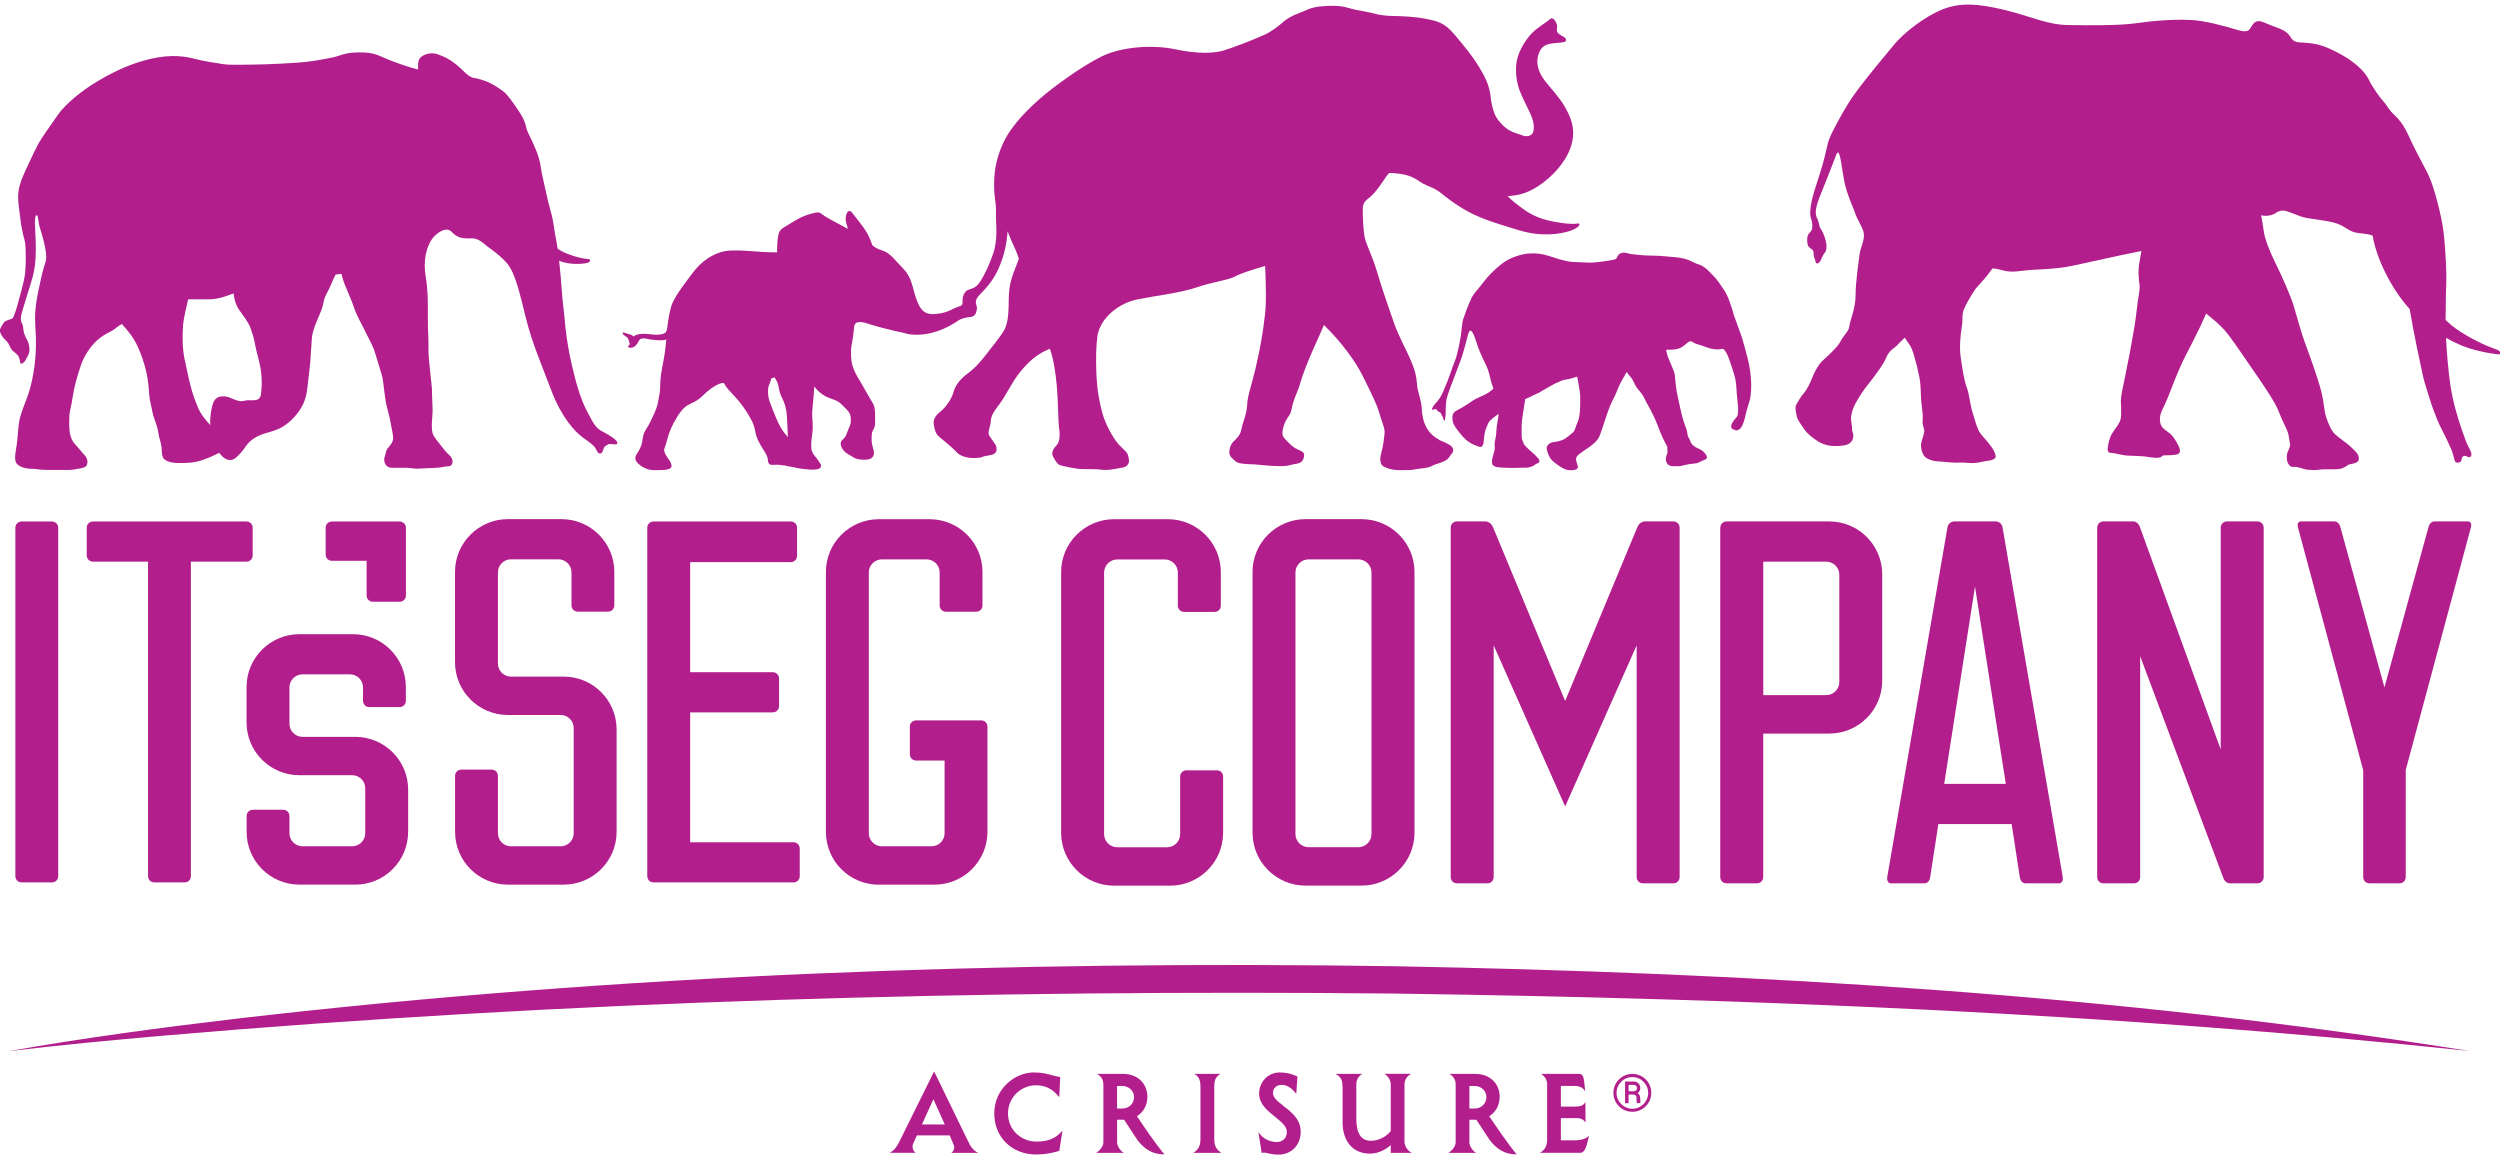
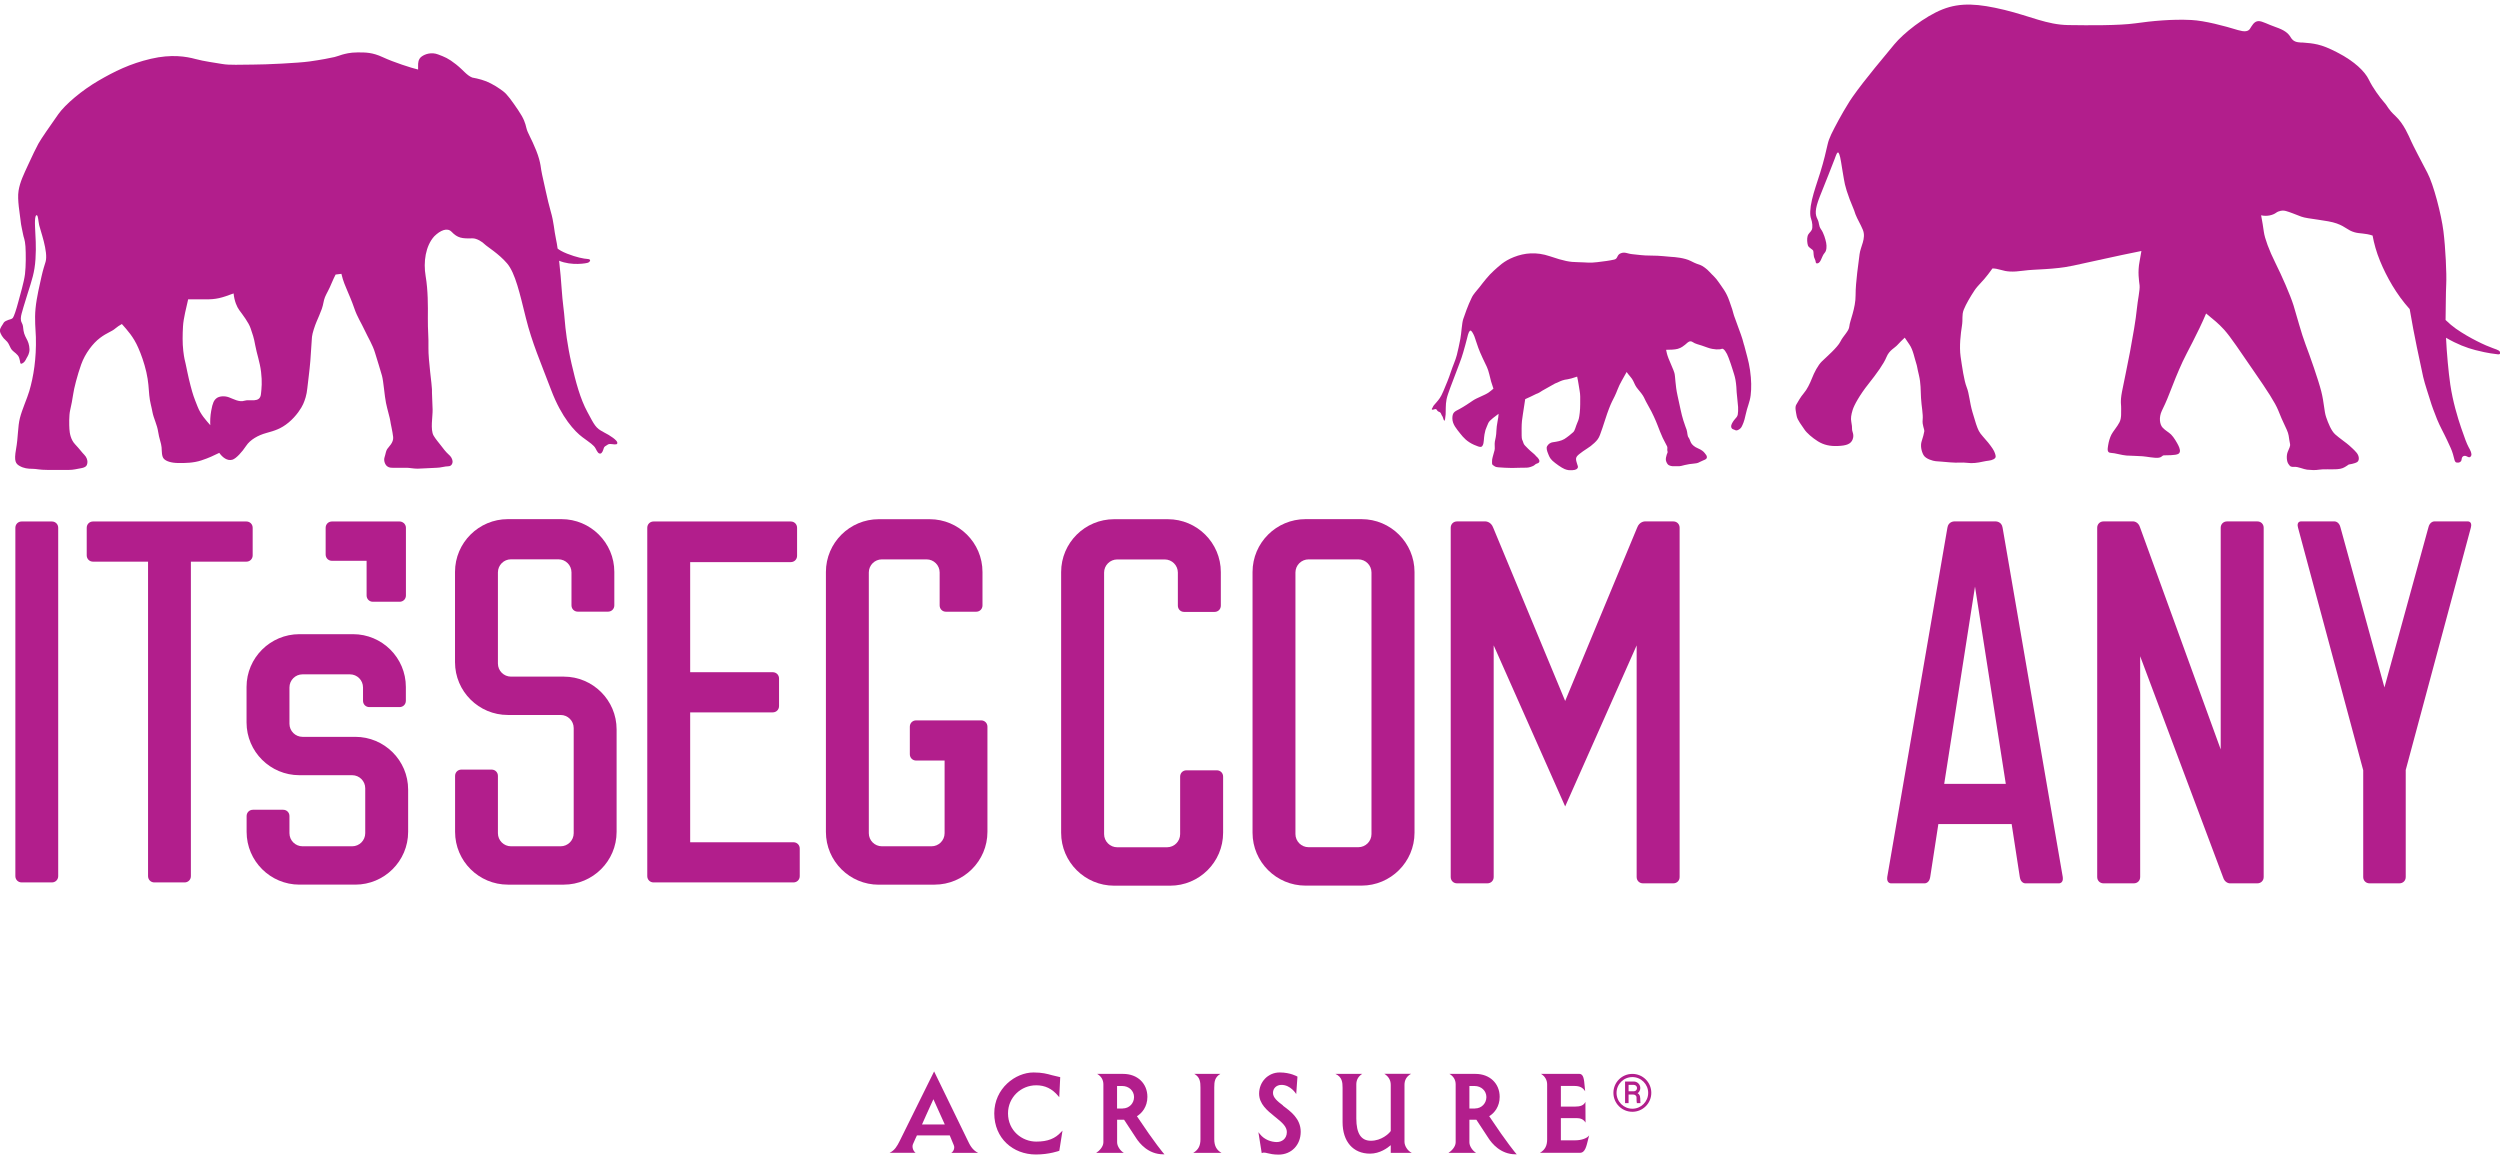
<svg xmlns="http://www.w3.org/2000/svg" id="Layer_1" width="384" height="178" viewBox="0 0 384 178">
  <path d="M92.68,66.35c-1.17-.58-1.37-1.04-2.46-3.08-1.1-2.03-1.76-4.51-2.43-7.4-.66-2.88-.95-5.39-1.05-6.72-.09-1.33-.33-2.65-.47-4.78-.07-1.14-.22-2.8-.39-4.32,1.93.81,4.26.4,4.49.28.25-.13.51-.51-.11-.55-.62-.04-1.71-.25-3.16-.82-.78-.31-1.21-.58-1.45-.78-.08-.57-.16-1.05-.24-1.4-.32-1.47-.32-2.61-.82-4.31-.5-1.7-1.09-4.73-1.32-5.64-.23-.9-.13-1.74-.9-3.69-.78-1.95-1.33-2.69-1.51-3.46s-.37-1.44-1.28-2.78c-.91-1.33-1.63-2.39-2.32-2.9-.69-.51-1.58-1.1-2.55-1.5-.97-.39-2.18-.59-2.18-.59-.9-.38-1.27-1.06-2.48-2.02-1.21-.96-1.77-1.15-2.76-1.53-1-.38-1.97-.08-2.52.32-.55.39-.55,1.04-.55,1.39v.61c-1.03-.24-3.76-1.12-5.41-1.89-1.65-.77-2.71-.74-3.89-.74s-1.94.23-2.36.34c-.42.12-.65.24-1.18.37-.52.13-2.12.44-3.85.68-1.74.24-6.72.48-8.66.48s-3.58.11-4.72-.09c-1.14-.2-2.77-.4-4.14-.77-1.37-.37-3.64-.78-6.84-.03s-5.6,1.94-8.09,3.39c-2.49,1.45-5.06,3.61-6.13,5.13-1.07,1.52-2.72,3.88-3.06,4.53-.35.65-.95,1.87-1.58,3.26-.63,1.38-1.24,2.58-1.46,3.96-.22,1.38.21,3.57.3,4.49.08.92.32,1.7.39,2.18.07.48.3.79.37,1.88.07,1.09.08,2.97-.07,4.25-.16,1.27-.75,3.21-1.05,4.35-.3,1.14-.65,2.17-.81,2.37-.15.2-.46.23-.7.32-.24.1-.6.2-.75.5-.15.3-.56.73-.54,1.17.02.44.48,1.12.88,1.45.4.33.52.7.77,1.2.25.5.69.64,1.09,1.12.4.48.3,1.22.47,1.28.18.07.6-.25.75-.59.15-.35.42-.63.54-1.19.12-.56-.06-1.33-.26-1.74-.2-.4-.54-.96-.62-1.57-.08-.61-.05-.78-.27-1.2-.23-.42-.14-.95-.02-1.4.13-.45.29-1.09.93-3.1.64-2.02,1.07-3.23,1.2-5.26.13-2.03,0-3.41-.07-5.01-.07-1.61.16-1.86.32-1.71s.18.84.32,1.5c.13.66,1.43,4.12.98,5.63h0c-.13.41-.41,1.28-.62,2.23-.25,1.15-.75,3.18-.92,4.91-.17,1.74.01,3.26.05,4.41.09,3.32-.36,6.09-1.01,8.3-.33,1.13-1.11,2.82-1.44,4.14-.34,1.32-.26,2.94-.6,4.8-.33,1.87-.04,2.22.57,2.57.61.35,1.27.43,1.94.43s1.03.17,2.34.17h3.28c.72,0,1.16-.15,1.74-.24.9-.14,1.02-.42,1.09-.81.07-.39-.11-.91-.46-1.26-.35-.35-.76-.92-1.43-1.63-.67-.71-.83-1.7-.87-2.34-.04-.63-.07-2.08.11-2.87.18-.79.35-1.63.47-2.47.11-.84.63-2.9,1.23-4.58.6-1.69,1.8-3.26,2.9-4.08,1.09-.82,1.76-.94,2.36-1.46.25-.22.63-.47.99-.67.84.95,1.79,1.97,2.52,3.66.44.99.91,2.3,1.24,3.73.33,1.44.36,2.59.45,3.57.09.99.34,1.73.5,2.62.17.89.71,1.92.86,2.96.15,1.04.48,1.76.53,2.4.05.64,0,1.39.36,1.77.36.38,1.14.63,2.21.64,1.07.01,2.31,0,3.53-.4,1.17-.38,1.91-.75,2.76-1.16.5.7,1.23,1.28,2.02,1.05.57-.17,1.49-1.19,2.11-2.13.62-.94,1.82-1.62,3.09-1.97,1.27-.35,2.26-.64,3.44-1.62,1.18-.98,1.97-2.23,2.23-2.83.26-.59.54-1.37.64-2.46.11-1.09.33-2.55.46-4.18.13-1.63.19-3.08.25-3.68.06-.59.45-1.73.7-2.32.25-.59.55-1.25.81-1.97.26-.73.25-1.24.49-1.82.24-.58.61-1.12,1.06-2.24.18-.45.38-.83.57-1.22.3-.04.6-.08.89-.11.26,1.15.66,1.99.86,2.48.3.73.7,1.59,1.14,2.87s1.03,2.15,1.58,3.33c.55,1.18,1.23,2.25,1.58,3.43.36,1.18.83,2.67,1.07,3.53.24.86.4,3.16.62,4.19.21,1.03.62,2.37.66,2.76.04.39.35,1.62.44,2.48.09.86-.71,1.52-.92,1.85-.21.33-.23.74-.4,1.25-.17.51.07,1.15.41,1.4.34.25.61.22,1.21.22h1.81c.37,0,1.01.14,1.64.14s2.37-.14,2.94-.14,1.27-.23,1.78-.23.7-.48.65-.82c-.05-.34-.23-.69-.63-1.02-.39-.34-.86-.96-1.16-1.36-.3-.39-.82-.99-1.12-1.51-.53-.93-.12-2.94-.15-4.02-.03-1.07-.12-2.63-.1-3.09.02-.46-.57-4.51-.54-6.33.04-1.82-.11-2.69-.09-4.59.02-1.89.03-4.29-.34-6.47-.37-2.18-.02-4.62,1.32-6.11.95-.94,2.01-1.37,2.65-.71.95.99,1.62,1.07,3.21,1.02.68-.02,1.57.57,1.9.92.33.34,2.16,1.44,3.43,2.93,1.27,1.5,1.95,4.62,2.89,8.4.94,3.78,2.27,6.8,3.88,11.05,1.61,4.25,3.63,6.37,4.8,7.24,1.17.87,1.76,1.22,2.03,1.75.27.53.43.8.72.77.29-.03.43-.51.52-.8.08-.29.27-.35.5-.5.23-.15.28-.21.79-.15.5.06.84.11.8-.24-.03-.34-.98-1.04-2.14-1.62ZM40.08,60.55c-.15,1.41-1.73.73-2.53,1-.8.27-1.71-.28-2.4-.53-.69-.25-1.48-.17-1.88.14-.4.31-.61.7-.83,1.94-.15.81-.17,1.59-.14,2.21-.69-.81-1.46-1.59-1.97-2.9-.57-1.44-.68-1.72-1.06-3.16-.38-1.44-.62-2.78-.75-3.34-.13-.57-.23-.84-.37-2.03-.14-1.19-.11-2.55-.04-3.77.07-1.23.53-2.95.77-4.04,0-.03.01-.06.02-.09.89,0,1.77,0,2.55,0,1.82.02,2.54-.21,4.43-.91.12,1.2.52,2.08.87,2.56.51.7,1.45,1.9,1.75,2.82.3.92.48,1.3.71,2.61.24,1.31.7,2.51.89,4.06.19,1.55.08,2.54-.02,3.44Z" fill="#b21e8c" />
  <path d="M267.89,53.01c-.33-1.36-.67-2.06-.93-2.84-.25-.77-.63-1.64-.72-2.05-.09-.4-.13-.51-.61-1.89-.48-1.38-1.02-1.96-1.58-2.8-.56-.85-1.06-1.2-1.46-1.66-.4-.46-1.1-.96-1.46-1.08-.36-.13-.53-.14-1.45-.61-.93-.47-2.4-.6-3.03-.63-.63-.03-1.58-.19-3-.19s-2.01-.14-2.86-.21c-.85-.07-1.17-.4-1.83-.15-.66.25-.42.84-1.01.97-.78.18-1.5.26-2.62.4-1.12.15-1.74.02-2.97,0-1.23-.01-2.12-.17-4.27-.9-2.15-.73-3.95-.51-5.54.11-1.59.62-2.33,1.42-3.11,2.11-.78.69-1.62,1.78-2.17,2.5-.45.59-.96,1.04-1.26,1.73,0,.02-.01.03-.02.04-.48.97-1.03,2.52-1.24,3.16-.21.63-.27,2.12-.44,3.03-.17.9-.35,1.71-.54,2.48-.19.77-.62,1.67-.92,2.6-.3.93-.71,1.91-1.14,2.93-.43,1.02-.69,1.28-1.02,1.68-.33.4-.53.57-.59.75-.06.18-.22.3-.17.39.05.09.23.06.45-.03.22-.09.32.1.4.24.09.15.33.15.46.29.13.14.16.38.28.51.12.13.18.58.3.71.12.13.18-.35.23-.96.04-.61-.03-1.44.14-2.31.18-.88.89-2.57,1.32-3.75.43-1.17.96-2.44,1.23-3.42.27-.98.4-1.36.6-2.19.19-.84.35-1.19.54-1.19.14,0,.4.43.58.87.05.15.1.3.16.46.02.06.04.12.05.16.13.39.26.8.4,1.17.28.79,1.04,2.37,1.32,2.94.28.57.5,1.73.64,2.21.07.24.2.62.36,1.11-.23.19-.46.4-.75.6-.56.39-1.81.82-2.38,1.21-.57.39-1.35.92-2.07,1.31-.72.39-1.1.47-1.11,1.42,0,.96.69,1.68,1.2,2.34.51.65,1.04,1.25,2.12,1.74,1.08.48,1.19.37,1.36.05.18-.32.15-1.1.26-1.67.11-.57.17-.78.35-1.17.18-.4.22-.63.48-.9.16-.17.69-.61,1.33-1.07-.01.35-.06.71-.15,1.13-.24,1.15-.15,1.88-.28,2.44-.13.56-.2.87-.16,1.43.04.56-.07.72-.15,1.04-.08.31-.29.97-.26,1.2.02.23-.08.52.16.66.25.14.26.28.8.32.54.04,1.37.1,2.11.1s1.38-.06,1.91-.04c.53.02.81-.06,1.19-.21.38-.14.42-.3.6-.38.18-.07.42-.12.48-.3.06-.18,0-.32-.16-.54-.15-.22-.28-.26-.42-.45-.14-.2-.72-.61-1.13-1.03-.42-.42-.64-.62-.71-.85-.07-.23-.13-.38-.22-.58-.08-.21-.07-.85-.07-1.7s.08-1.5.19-2.14c.07-.45.25-1.66.36-2.35.31-.15.59-.28.85-.39.24-.11.53-.25.84-.41.17-.06.34-.12.51-.23.16-.1.31-.19.44-.28.75-.41,1.48-.83,1.92-1.08h0c.2-.08.38-.15.56-.24.34-.16.74-.35,1.39-.42.31-.04.73-.17,1.47-.41.08.41.17.8.21,1.12.11.83.26,1.32.26,1.95s.02,1.67-.07,2.48c-.1.81-.13.99-.38,1.55-.25.56-.35,1.18-.62,1.43-.26.25-.92.78-1.37,1.06-.45.28-1.18.41-1.71.48-.53.07-.78.35-.94.63-.16.29.02.79.15,1.11.13.32.25.72.69,1.12.44.4,1.38,1.08,1.86,1.27.48.18.65.19,1.21.17.56-.02.78-.24.82-.42.04-.18-.05-.28-.1-.49-.05-.21-.21-.58-.18-.87.03-.29.24-.48.52-.71s.78-.58,1.19-.84c.41-.26.65-.44,1.1-.85.44-.41.67-.71.87-1.25.2-.54.51-1.42.84-2.47.33-1.05.75-2.13,1-2.63.25-.49.54-1.02.88-1.92.31-.84.87-1.69,1.37-2.63,0,0,0,0,0,0,.29.44.85.98,1.01,1.37.16.39.42.92.7,1.23.28.31.81.99.95,1.3.14.3.38.81.81,1.55.44.74,1.02,2.04,1.25,2.65.23.61.58,1.5.82,2.01.24.51.58,1.09.68,1.32.1.23-.03.52.05.72.08.2-.03.29-.11.54-.08.25-.17.62-.13.86.04.24.21.61.4.73.2.12.48.21.85.19.37-.02.73.04,1.09-.04.36-.08.66-.19,1.26-.28.6-.09,1.06-.09,1.34-.2.28-.11.4-.22.79-.37.39-.15.56-.25.57-.49,0-.25-.16-.41-.34-.64-.17-.23-.48-.49-1.03-.72-.55-.22-.92-.58-1.06-.84-.15-.26-.2-.59-.39-.83-.2-.23-.16-.78-.3-1.2-.14-.41-.18-.43-.5-1.43-.32-1-.53-2.21-.89-3.8-.36-1.59-.33-2.95-.48-3.48-.15-.53-.51-1.22-.9-2.22-.21-.53-.32-1-.38-1.34.62,0,1.34-.02,1.8-.15.6-.17.89-.47,1.12-.63.23-.16.48-.52.82-.52.34,0,.43.27,1.06.44.41.11.81.25,1.62.54.89.32,1.84.31,2.13.17.28-.13.75.53,1.06,1.4.31.9.34.9.54,1.57.2.67.39,1.13.51,1.81.12.68.17,1.49.18,1.9.02.4.2,1.8.22,2.26.02.46,0,.86-.05,1.15-.05.29-.25.51-.43.7-.18.19-.5.66-.57.96-.07.3.06.56.32.62.25.06.35.24.64.13.3-.11.55-.33.67-.6.12-.27.34-.63.58-1.79.24-1.17.64-1.9.77-2.98.13-1.08.12-2.35-.1-3.87-.22-1.52-.57-2.47-.9-3.83Z" fill="#b21e8c" />
  <path d="M383.99,54.06c-.05-.14-.08-.24-1.1-.59-1.02-.35-3.56-1.51-5.67-2.99-.5-.35-1.03-.8-1.58-1.33.04-1.99.03-4.12.1-5.52.08-1.53-.11-5.57-.43-8.12-.32-2.54-1.5-7.14-2.46-8.96-.96-1.82-2.19-4.17-2.51-4.89-.32-.72-1.12-2.65-2.38-3.82-1.26-1.18-1.12-1.42-1.77-2.14-.64-.72-1.74-2.22-2.33-3.45-.59-1.23-2.14-2.81-4.92-4.23-1.23-.63-2.09-.98-2.98-1.19,0,0,0,0,0,0,0,0,0,0-.01,0-.69-.16-1.39-.24-2.29-.3-.02,0-.05,0-.07,0-.04,0-.09,0-.13,0-.02,0-.04,0-.06,0-.62-.04-1.15-.13-1.53-.77-.41-.71-1.03-1.15-2.3-1.59-1.27-.44-2.05-.92-2.64-.93-.73,0-1.06.78-1.35,1.2-.29.42-.85.47-1.83.18-2.05-.63-5.06-1.44-7.16-1.55-3.05-.15-6.1.16-8.59.51-2.49.35-7.06.32-10.32.27-3.26-.05-5.8-1.36-9.79-2.33-3.99-.96-6.74-1.18-9.52-.08-2.78,1.1-6.02,3.69-7.41,5.38-1.17,1.42-4.58,5.45-6.36,8h0s-.02.04-.07.1c-.29.41-.53.79-.71,1.1-.4.65-.91,1.49-1.39,2.39-1.02,1.91-1.48,2.76-1.71,3.78-.23,1.02-.57,2.51-1.12,4.28-.55,1.76-.96,2.85-1.28,4.21-.32,1.36-.34,2.37-.14,2.91.2.54.28,1.34.11,1.71-.18.37-.52.53-.64.96-.12.43-.07,1.07.05,1.44.12.37.75.59.82.84.07.25,0,.78.21,1.18.21.39.12.66.27.72.15.06.44.01.68-.49.23-.5.34-.84.61-1.14.27-.3.32-.96.21-1.52-.11-.55-.37-1.48-.79-2.07-.41-.59-.21-.89-.55-1.57-.34-.68-.45-1.41.37-3.48.82-2.07,1.94-4.83,2.26-5.72.32-.89.39-1,.52-1.03.12-.04.31.41.47,1.41,0,.02,0,.04.01.06.15,1.03.33,1.94.44,2.65.15.94.46,2.17,1.57,4.78.21.77.67,1.61,1.03,2.31.1.22.2.44.31.68.52,1.32-.37,2.56-.51,3.74-.14,1.19-.62,4.28-.61,6.28.02,2-.91,4.03-.96,4.78-.05.75-.94,1.46-1.37,2.35-.43.89-2.19,2.41-2.83,3.03-.64.62-1.21,1.77-1.53,2.59-.32.82-.78,1.76-1.27,2.32-.48.55-.93,1.37-1.16,1.77-.23.39-.04,1.11.07,1.73.11.62.82,1.5,1.18,2.05.36.55,1.2,1.28,2.09,1.84.89.55,1.84.77,3.08.71,1.25-.05,1.98-.28,2.25-1.02.27-.73-.09-1.16-.09-1.53,0-.38-.02-.62-.12-1.16-.11-.53-.02-1.07.2-1.8.21-.73,1.12-2.37,2.43-4.01,1.3-1.64,2.35-3.1,2.78-4.15.43-1.05,1.28-1.39,1.68-1.85.25-.29.77-.79,1.12-1.12.27.41.52.78.73,1.08.55.78.78,2.12,1,2.76.21.64.14.66.45,1.93.3,1.27.25,2.25.32,3.51.07,1.26.34,2.48.25,3.33-.09.86.3,1.44.25,1.8-.05.36-.21.89-.41,1.53-.2.64-.05,1.48.29,2.09.34.61,1.46.91,1.89.95.43.04,1.09.07,2.23.18,1.14.11,1.82-.04,2.59.07.77.11,1.62,0,2.39-.18.77-.18,1.19-.12,1.66-.37.46-.25.34-.52.21-.93-.13-.41-.45-.89-1.03-1.62-.59-.73-1.18-1.28-1.44-1.8-.27-.52-.54-1.36-.98-2.89-.45-1.53-.48-2.8-.89-3.83-.41-1.03-.69-3.08-.93-4.69-.23-1.6.02-3.6.2-4.71.18-1.11-.05-1.64.28-2.5.34-.86,1.06-2.07,1.63-2.93s1.32-1.44,2.09-2.48c.2-.28.45-.58.69-.93.41,0,.83.09,1.28.22.91.27,1.73.37,3.53.12,1.8-.25,4.48-.12,7.58-.77,2.83-.59,6.41-1.44,10.49-2.25-.09.57-.18,1.12-.28,1.61-.32,1.63-.08,2.97,0,3.66.08.7-.29,2.27-.43,3.72-.13,1.44-.61,4.2-1.04,6.5-.43,2.3-.91,4.47-1.23,6.12-.32,1.66-.09,2.1-.13,2.62-.03.52.09,1.39-.25,2.07-.34.68-1.02,1.44-1.25,1.91-.23.46-.41,1.05-.5,1.64-.09.59-.2,1.14.43,1.16.62.02,1.68.36,2.39.41.71.05,1.8.05,2.46.11.66.05,1.82.3,2.43.23.61-.07.54-.36.87-.37.34-.02,1.78.03,2.21-.23.43-.27.2-.87,0-1.28-.2-.41-.7-1.28-1.12-1.69-.43-.41-.84-.57-1.3-1.06-.46-.49-.59-1.58-.13-2.56.32-.68.65-1.31,1.23-2.82.58-1.51,1.2-3.06,1.97-4.74.56-1.23,2.36-4.42,3.61-7.41,1.06.87,1.91,1.54,2.75,2.47,1.07,1.18,2.5,3.39,4.6,6.42,2.1,3.03,3.24,4.8,3.72,5.97.48,1.18.62,1.51.9,2.09.27.59.63,1.27.71,1.81.08.54.13.89.21,1.27.08.37-.15.69-.36,1.24-.21.55-.18,1.41.11,1.84.29.43.41.48.95.45.53-.04,1.39.37,1.92.43.54.05,1.25.11,1.84,0,.59-.11,1.96-.02,2.75-.07.78-.05,1.07-.25,1.37-.43.3-.18.43-.29.43-.29,0,0,.94-.13,1.32-.39.37-.27.29-.96-.11-1.43-.39-.46-.77-.78-1.14-1.12-.37-.34-1.53-1.14-2.14-1.69-.61-.55-1.07-1.71-1.39-2.64-.32-.93-.3-2.17-.75-3.96-.45-1.78-1.75-5.47-2.41-7.2-.66-1.73-1.34-4.37-1.85-6.01-.52-1.64-1.8-4.55-2.78-6.51-.98-1.96-1.64-3.78-1.78-4.78-.1-.71-.24-1.64-.42-2.55,0,0,0,0,.01,0,.9.22,1.83-.05,2.26-.37.43-.32,1.03-.44,1.57-.28.54.15,1.36.48,2.32.85.96.37,4.03.53,5.47,1.06,1.44.53,1.61,1.03,2.73,1.35.8.23,1.58.11,2.76.5.22,1.2.58,2.53,1.14,3.89,1.02,2.48,2.53,5.16,4.56,7.41.01.07.03.14.04.22.32,1.89.67,3.74,1.07,5.67.4,1.94.72,3.44.96,4.52.24,1.08.94,3.1,1.11,3.7.17.6.62,1.81,1.03,2.83.41,1.02,1.08,2.2,1.54,3.2.45,1,.69,1.41.9,2.15.21.75.24,1.2.53,1.27.3.07.77-.01.8-.51.04-.49.45-.63.81-.42.37.21.52.15.65-.1.15-.31-.1-.82-.4-1.35-.29-.54-.6-1.38-1.14-2.96-.54-1.58-1.28-4.04-1.66-6.61-.28-1.89-.55-4.9-.66-7.21,1.72,1,3.18,1.55,4.5,1.89,2.09.54,3.07.59,3.44.65.37.06.43-.19.38-.33Z" fill="#b21e8c" />
-   <path d="M221.02,67.5c-.59-.25-1.36-.89-1.86-1.73-.49-.84-.74-1.9-.79-3.14-.05-1.24-.62-2.2-.74-3.83-.12-1.63-.64-2.77-1.11-3.86-.47-1.09-1.71-3.34-2.47-5.52-.77-2.18-1.98-5.74-2.6-7.87-.62-2.13-1.66-4.08-1.86-5.22-.2-1.14-.27-3.04-.27-4.2s.52-1.31,1.3-2.03c.78-.72,1.52-1.8,2.26-2.92.14-.22.32-.42.5-.61.95,0,2.22.15,3.05.45,1.13.4,1.47.82,2.15,1.18.9.47,1.89.71,2.91,1.57.28.24.49.41.66.52.78.61,1.74,1.3,3.06,2.05,2.24,1.27,4.79,2.02,8.2,3.05,3.4,1.03,6.35.57,7.87.03,1.52-.54,1.54-1.21,1-1.09-.53.12-1.8.06-3.49-.26-1.69-.31-3.18-.77-4.92-2.03-1.75-1.26-2.29-1.92-2.29-1.92,1.4-.09,2.8-.29,4.73-1.56,1.93-1.27,4.11-3.47,4.94-5.93.83-2.46.16-4.13-.43-5.36-.59-1.23-1.2-2.11-3.2-4.46-1.99-2.35-1.53-4.03-1.15-4.86.38-.83.95-1.22,2.38-1.33,1.43-.11,1.72-.14,1.69-.54-.03-.4-.71-.51-1.2-.97-.49-.46.06-.86-.29-1.57-.34-.72-.69-.89-1-.58-.31.3-.78.53-2.15,1.59-1.37,1.05-2.65,3.28-2.92,4.78-.27,1.5-.12,3.35.64,5.08.76,1.73,1.24,2.53,1.61,3.46.38.93.46,1.86.24,2.46-.22.6-1.08.7-1.59.48s-1.33-.38-2.06-.8c-.73-.43-1.8-1.46-2.22-2.45-.36-.86-.54-1.91-.58-2.17,0-.09-.02-.19-.03-.28-.17-1.98-.92-3.39-1.88-4.95-.96-1.56-2.27-3.17-3.76-4.92-1.48-1.76-2.57-2-4.35-2.35-1.78-.35-3.63-.41-5.14-.44-2.03-.03-2.99-.48-3.94-.63-.94-.15-2.02-.37-3.09-.68-1.07-.31-2.63-.3-4.09-.15-1.46.15-2.3.68-3.13.99-1.23.45-1.98.92-2.59,1.46-.6.54-1.76,1.43-2.77,1.89-.34.14-.69.29-1.08.46-1.06.46-3.83,1.55-5.28,1.98-1.45.43-3.93.53-7.37-.2-3.44-.73-8.21-.42-11.31,1.1-3.1,1.52-7.47,4.74-9.29,6.32-1.81,1.58-4.29,3.99-5.54,6.4-.97,1.87-1.5,3.83-1.62,5.47h0s-.18,1.84.05,3.47c.23,1.63.17,1.97.17,3.03s.31,3.52-.44,5.63c-.74,2.11-1.68,3.99-2.37,4.76-.69.77-1.52.56-1.92,1.12-.4.56-.39.94-.4,1.45,0,.51-.04.61-.71.81-.67.2-1.54.86-2.87,1.03-1.23.16-2.33.27-3.13-1.3,0-.02-.02-.04-.02-.05-.63-1.32-.67-2.07-1.16-3.53-.49-1.46-1.36-2.15-2.19-3.05-.83-.91-1.34-1.48-2.4-1.81-1.06-.34-1.38-.77-1.38-.77,0,0-.42-1.28-.97-2.13-.55-.85-1.02-1.42-1.58-2.14-.55-.72-.7-.96-.95-.97-.25-.01-.39.22-.49.53-.09.3-.17.77-.04,1.21.13.43.28,1.01.28,1.01-.67-.38-2.67-1.42-3.38-1.85-.71-.43-.84-.78-1.52-.66-.68.12-1.48.37-2.22.7-.74.33-2.04,1.18-2.71,1.58-.67.39-.81.79-.93,1.58-.12.79-.12,2.25-.12,2.25-3.15.05-6.51-.67-8.62-.04-2.1.63-3.48,2.04-4.44,3.32-.96,1.29-2.44,3.19-3,4.48-.4.93-.65,2.49-.8,3.75h0s0,0,0,.02c0,.04-.01.08-.02.13-.03.18-.09.47-.26.64-.26.26-.98.42-1.87.33-.89-.09-2.33-.32-3.04.3,0,0-.22-.28-.68-.36-.46-.09-.89-.35-.97-.25-.08.1.07.35.38.54.32.2.47.32.52.61.05.29.14.37.16.58.02.21-.31.35-.26.45.05.1.36.3.9.02.28-.14.58-.53.71-.83.14-.3.33-.5.79-.48.45.02.8.19,1.6.23.5.03,1.28.18,1.88-.07-.09,1.04-.2,2.11-.42,3.22-.26,1.33-.51,2.59-.51,3.73s-.17,1.72-.28,2.38c-.1.66-.3,1.27-.56,1.88-.26.6-.92,2.02-1.35,2.63-.43.6-.49,1.29-.58,1.9-.09.62-.47,1.34-.81,1.83-.34.49-.3.93,0,1.29.3.35.81.79,1.58,1.05.76.26,1.41.16,2.11.16s1.19-.12,1.36-.22c.49-.33.19-.69.12-.97-.08-.28-1.24-1.45-.93-2.19.44-1.04.44-2.03,1.4-3.84.74-1.4,1.46-2.34,2.14-2.73.68-.39,1.46-.6,2.31-1.46.85-.85,1.86-1.59,2.68-1.88.15-.05.35-.08.57-.1.36.71.91,1.26,1.66,2.05.96,1.01,1.8,2.27,2.22,3.01.42.74.76,1.26.95,2.36.18,1.1.71,1.96,1.08,2.55.37.59.84,1.35.85,1.73.01.38.09.88.6.89.51.01.93-.07,1.5.05.16.03.36.04.57.04.39.19.99.17,1.42.3.54.16,1.27.24,2.17.32.89.08,1.27,0,1.62-.12.34-.13.29-.5.29-.5.02-.25-.25-.43-.53-.91-.29-.47-.62-.67-.84-1.22-.22-.55-.13-1.58.04-2.84.18-1.26-.06-2.05-.02-3.13.04-1.01.26-2.46.32-4.04.2.28.4.51.6.7,1.1.98,1.67,1.05,2.57,1.39.89.34,1.51,1.21,1.88,1.54.37.33.56.89.55,1.18-.01.29.11.68-.13,1.23-.24.55-.35.83-.49,1.23-.13.41-.35.67-.67.96-.32.29-.38.81.08,1.46.46.64,1.17.89,1.62,1.2.45.3,1,.37,1.76.37s1.21-.25,1.35-.72c.14-.47-.04-.85-.21-1.5-.17-.64-.09-1.48-.05-1.87.04-.38.51-.81.49-1.56-.03-.75.09-2.21-.28-2.89-.37-.68-.95-1.58-1.54-2.67-.59-1.09-1.14-1.8-1.48-2.71-.34-.91-.41-1.46-.41-2.77,0-.68.37-2.11.49-3.72,0-.01,0-.02,0-.03.11-1.06,1.43-.71,2.49-.34,1.06.37,3.17.85,3.8,1.01.63.16.97.18,1.89.44.23.06.46.1.69.1,0,0,0,0,0,0,0,0,0,0,0,0h0c2.83.26,5.49-1,7.1-2.13.59-.41,1.36-.49,1.94-.57s.84-.45.94-1.23-.72-1.04.56-2.32c1.28-1.28,2.27-2.56,3-4.44.49-1.24.97-2.69,1.16-5.17.37.96.77,1.92,1.2,2.82,0,0,0,.02.01.03.2.45.37.9.52,1.36-.12.32-.23.64-.35.95-.67,1.68-1.21,2.94-1.21,5.49s-.25,3.73-.72,4.58c-.47.84-1.98,2.72-2.72,3.66-.74.94-1.56,1.98-2.82,2.92-1.26.94-1.95,1.88-2.25,2.97-.3,1.09-1.21,2.3-1.98,2.92-.77.62-.99,1.11-1.04,1.51-.05.4.15,1.26.35,1.73.2.47.99,1.04,1.56,1.51.57.47,1.31,1.14,1.71,1.58.4.45,1.51.77,2.05.79.54.02,1.51.02,1.85-.17.35-.2,1.29-.17,1.78-.47.49-.3.45-1.04.12-1.51-.32-.47-.59-.82-.89-1.29-.3-.47.22-1.51.25-2.23.02-.72.37-1.36,1.34-2.62.96-1.26,1.89-3.34,3.15-4.9,1.26-1.56,2.62-2.79,4.47-3.54.04-.01.08-.03.12-.04.62,1.83.87,3.81,1.05,5.66.22,2.32.2,5.49.37,6.63.17,1.14.05,2.1-.47,2.62-.52.52-.74,1.19-.49,1.61.25.42.59,1.24,1.19,1.39.59.15,2.23.54,3.29.57,1.06.02,2.05-.03,3.02.1.96.12,1.88-.1,2.45-.2.57-.1,1.16-.12,1.51-.54.35-.42.22-.79.1-1.41-.12-.62-.89-1.04-1.66-1.98-.77-.94-1.83-2.89-2.28-4.48-.45-1.58-.84-3.61-.94-6.04-.1-2.42-.05-4.55.17-5.99.07-.47.24-.91.45-1.34.83-1.85,3.13-3.73,5.83-4.21,0,0,0,0,0,0,.94-.16,1.7-.32,2.2-.4,2.03-.32,5.05-.82,6.93-1.48,1.88-.67,4.67-1.06,5.64-1.58.91-.49,2.41-.98,4.69-1.65.02.56.06,1.08.07,1.77.03,1.55.16,3.36-.1,5.8-.26,2.44-.79,5.51-1.48,8.34-.69,2.84-1.19,4.02-1.25,5.47-.07,1.45-.71,2.72-.86,3.61-.15.89-.64,1.43-1.16,1.9-.52.47-.72,1.16-.72,1.78s.67,1.06.99,1.36c.32.3,1.46.42,2.25.42s2.4.22,3.54.27c1.14.05,2.03.05,2.65-.15.62-.2,1.06-.15,1.48-.37.42-.22.64-.87.57-1.31-.07-.45-1.01-.67-1.43-.94-.42-.27-1.29-1.11-1.68-1.61-.4-.49-.14-1.29-.01-1.77.13-.49.42-1.02.82-1.59.4-.57.33-.92.6-1.9.27-.99.84-2.03,1.11-3.07.27-1.04,1.31-3.71,2.1-5.44.42-.92.98-2.17,1.55-3.51.38.38.74.75,1.07,1.11,1.58,1.68,3.61,4.16,4.92,6.8,1.31,2.65,2.13,4.28,2.5,5.59.37,1.31.92,2.42.82,3.19-.1.77-.2,1.93-.52,3.04-.32,1.11-.03,1.83.35,2,.37.17,1.04.57,2.45.57s1.78.02,2.62-.15c.84-.17,1.71-.12,2.33-.47.62-.35,1.46-.47,2.1-.84.64-.37.59-.64.94-1.01.35-.37.35-.74.07-1.11-.27-.37-1.39-.82-1.98-1.06ZM119.96,65.73c-.56-.95-.93-2-1.3-2.89-.37-.89-.66-1.71-.67-2.23-.01-.53-.11-.95.21-1.67.1-.23.2-.53.3-.84.16-.04.31-.08.47-.13.28.43.53.83.6,1.3.13.95.35,1.46.59,1.93.24.47.6,1.29.7,2.63.07,1.03.13,2.3.15,3.31-.36-.42-.69-.82-1.04-1.4Z" fill="#b21e8c" />
  <path d="M178.91,85.93h-7.3c-1.11,0-2.02.9-2.02,2.02v40.17c0,1.11.9,2.02,2.02,2.02h7.64c1.11,0,2.02-.9,2.02-2.02v-8.83c0-.56.42-.97.97-.97h4.66c.56,0,.97.42.97.97v8.62c0,4.52-3.68,8.13-8.13,8.13h-8.62c-4.45,0-8.13-3.61-8.13-8.13v-40.03c0-4.52,3.68-8.13,8.13-8.13h8.27c4.45,0,8.13,3.61,8.13,8.13v5.14c0,.56-.42.97-.97.97h-4.66c-.56,0-.97-.42-.97-.97v-5.07c0-1.11-.9-2.02-2.02-2.02Z" fill="#b21e8c" />
  <path d="M192.39,87.87c0-4.52,3.68-8.13,8.13-8.13h8.62c4.45,0,8.13,3.61,8.13,8.13v40.03c0,4.52-3.68,8.13-8.13,8.13h-8.62c-4.45,0-8.13-3.61-8.13-8.13v-40.03ZM210.66,87.94c0-1.11-.9-2.02-2.02-2.02h-7.64c-1.11,0-2.02.9-2.02,2.02v40.17c0,1.11.9,2.02,2.02,2.02h7.64c1.11,0,2.02-.9,2.02-2.02v-40.17Z" fill="#b21e8c" />
  <path d="M229.43,99.13v35.58c0,.56-.42.97-.97.97h-4.66c-.56,0-.97-.42-.97-.97v-53.65c0-.56.42-.97.97-.97h4.38s.83,0,1.18.97l11.05,26.61,11.05-26.61c.35-.97,1.18-.97,1.18-.97h4.38c.56,0,.97.42.97.97v53.65c0,.56-.42.97-.97.97h-4.66c-.56,0-.97-.42-.97-.97v-35.58l-10.98,24.74-10.98-24.74Z" fill="#b21e8c" />
-   <path d="M264.24,81.06c0-.56.42-.97.97-.97h15.77c4.45,0,8.13,3.61,8.13,8.13v16.33c0,4.52-3.68,8.13-8.13,8.13h-10.15v22.03c0,.56-.42.97-.97.97h-4.66c-.56,0-.97-.42-.97-.97v-53.65ZM282.52,88.29c0-1.11-.9-2.02-2.02-2.02h-9.66v20.5h9.66c1.11,0,2.02-.9,2.02-2.02v-16.47Z" fill="#b21e8c" />
  <path d="M306.56,80.09s.9,0,1.04.97l9.24,53.65c.14.97-.56.97-.56.97h-5.21s-.69,0-.83-.97l-1.25-8.13h-11.26l-1.25,8.13c-.14.97-.83.97-.83.97h-5.21s-.69,0-.56-.97l9.24-53.65c.14-.97,1.04-.97,1.04-.97h6.39ZM298.64,120.4h9.45l-4.73-30.3-4.73,30.3Z" fill="#b21e8c" />
  <path d="M323.1,80.09h4.59s.76,0,1.04.97l12.37,34.05v-34.05c0-.56.42-.97.97-.97h4.66c.56,0,.97.42.97.97v53.65c0,.56-.42.97-.97.97h-4.24s-.76,0-1.04-.97l-12.72-33.91v33.91c0,.56-.42.97-.97.97h-4.66c-.56,0-.97-.42-.97-.97v-53.65c0-.56.42-.97.97-.97Z" fill="#b21e8c" />
  <path d="M369.52,118.31v16.4c0,.56-.42.97-.97.97h-4.59c-.56,0-.97-.42-.97-.97v-16.4l-10.01-37.25c-.28-.97.42-.97.42-.97h5.21s.69,0,.9.97l6.74,24.53,6.74-24.53c.21-.97.9-.97.9-.97h5.21s.69,0,.42.97l-10.01,37.25Z" fill="#b21e8c" />
  <path d="M8.94,134.57c0,.55-.42.97-.97.97H3.33c-.55,0-.97-.42-.97-.97v-53.5c0-.55.42-.97.97-.97h4.64c.55,0,.97.42.97.97v53.5Z" fill="#b21e8c" />
  <path d="M62.11,80.44s-.02-.04-.04-.06-.04-.03-.06-.04c-.17-.14-.38-.24-.63-.24h-10.39c-.55,0-.97.42-.97.97v4.1c0,.55.42.97.97.97h5.32v5.32c0,.55.42.97.97.97h4.1c.55,0,.97-.42.97-.97v-10.39h0c0-.25-.09-.46-.24-.63Z" fill="#b21e8c" />
  <path d="M37.84,80.1c.55,0,.97.42.97.97v4.23c0,.55-.42.97-.97.97h-8.52v48.3c0,.55-.42.97-.97.97h-4.64c-.55,0-.97-.42-.97-.97v-48.3h-8.45c-.55,0-.97-.42-.97-.97v-4.23c0-.55.42-.97.97-.97h23.56Z" fill="#b21e8c" />
  <path d="M37.88,125.35c0-.55.42-.97.97-.97h4.64c.55,0,.97.42.97.97v2.63c0,1.11.9,2.01,2.01,2.01h7.62c1.11,0,2.01-.9,2.01-2.01v-6.9c0-1.11-.9-2.01-2.01-2.01h-8.11c-4.44,0-8.11-3.6-8.11-8.11v-5.44c0-4.5,3.67-8.11,8.11-8.11h8.25c4.44,0,8.11,3.6,8.11,8.11v2.12c0,.55-.42.97-.97.97h-4.64c-.55,0-.97-.42-.97-.97v-2.05c0-1.11-.9-2.01-2.01-2.01h-7.28c-1.11,0-2.01.9-2.01,2.01v5.58c0,1.11.9,2.01,2.01,2.01h8.11c4.44,0,8.11,3.6,8.11,8.11v6.48c0,4.5-3.67,8.11-8.11,8.11h-8.59c-4.44,0-8.11-3.6-8.11-8.11v-2.42Z" fill="#b21e8c" />
  <path d="M69.9,119.18c0-.55.42-.97.97-.97h4.64c.55,0,.97.42.97.97v8.8c0,1.11.9,2.01,2.01,2.01h7.62c1.11,0,2.01-.9,2.01-2.01v-16.15c0-1.11-.9-2.01-2.01-2.01h-8.11c-4.44,0-8.11-3.6-8.11-8.11v-13.86c0-4.5,3.67-8.11,8.11-8.11h8.25c4.44,0,8.11,3.6,8.11,8.11v5.13c0,.55-.42.97-.97.97h-4.64c-.55,0-.97-.42-.97-.97v-5.06c0-1.11-.9-2.01-2.01-2.01h-7.28c-1.11,0-2.01.9-2.01,2.01v14c0,1.11.9,2.01,2.01,2.01h8.11c4.44,0,8.11,3.6,8.11,8.11v15.73c0,4.5-3.67,8.11-8.11,8.11h-8.59c-4.44,0-8.11-3.6-8.11-8.11v-8.59Z" fill="#b21e8c" />
  <path d="M106,129.37h15.87c.55,0,.97.42.97.97v4.23c0,.55-.42.97-.97.97h-21.48c-.55,0-.97-.42-.97-.97v-53.5c0-.55.42-.97.97-.97h21.07c.55,0,.97.42.97.97v4.3c0,.55-.42.97-.97.97h-15.45v16.91h12.68c.55,0,.97.42.97.97v4.23c0,.55-.42.97-.97.97h-12.68v19.96Z" fill="#b21e8c" />
  <path d="M143.56,135.89h-8.59c-4.44,0-8.11-3.6-8.11-8.11v-39.92c0-4.5,3.67-8.11,8.11-8.11h7.83c4.44,0,8.11,3.6,8.11,8.11v5.13c0,.55-.42.97-.97.97h-4.64c-.55,0-.97-.42-.97-.97v-5.06c0-1.11-.9-2.01-2.01-2.01h-6.86c-1.11,0-2.01.9-2.01,2.01v40.05c0,1.11.9,2.01,2.01,2.01h7.62c1.11,0,2.01-.9,2.01-2.01v-11.16h-4.37c-.55,0-.97-.42-.97-.97v-4.23c0-.55.42-.97.97-.97h9.98c.55,0,.97.42.97.97v16.15c0,4.5-3.67,8.11-8.11,8.11Z" fill="#b21e8c" />
-   <path d="M379.53,161.46c-54.9-5.83-110.29-8.07-165.47-8.85-63.02-.61-126.43,1.06-189.22,6.49-7.87.69-15.73,1.43-23.58,2.37,11.68-2.06,23.44-3.63,35.22-5.02,58.75-6.83,118.51-8.91,177.64-8.04,55.26,1.02,110.81,4.32,165.41,13.06h0Z" fill="#b21e8c" />
  <path d="M250.73,164.95c-1.61,0-2.91,1.3-2.91,2.91s1.3,2.91,2.91,2.91,2.91-1.3,2.91-2.91-1.3-2.91-2.91-2.91ZM250.73,170.3c-1.34,0-2.43-1.09-2.43-2.43s1.09-2.43,2.43-2.43,2.43,1.09,2.43,2.43-1.09,2.43-2.43,2.43Z" fill="#b21e8c" />
  <path d="M251.93,168.65c0-.34-.13-.58-.39-.73.25-.18.41-.47.41-.8,0-.55-.45-1-1-1h-1.34v3.32h.54v-1.32h.69c.3,0,.53.18.53.43,0,.18,0,.74.06.89h.55s-.04-.2-.04-.79ZM250.96,167.62h-.81v-.98h.81c.27,0,.49.22.49.49s-.22.49-.49.49Z" fill="#b21e8c" />
  <path d="M146.14,177.08h4.1c-.93-.45-1.3-1.28-1.59-1.88l-5.17-10.63-5.3,10.71c-.39.77-.75,1.42-1.54,1.79h4c-.32-.21-.6-.81-.42-1.3.09-.24.62-1.37.62-1.37h5.04s.31.73.63,1.52c.2.48-.13,1.03-.39,1.15ZM141.62,172.72l.64-1.44c.43-.91.91-2.01,1.11-2.44.17.4,1.75,3.88,1.75,3.88h-3.5Z" fill="#b21e8c" />
  <path d="M162.99,173.88c-.9.99-2.02,1.47-3.83,1.47-2.15,0-4.33-1.65-4.33-4.34,0-2.45,1.98-4.31,4.33-4.31,1.35,0,2.44.51,3.39,1.65l.15.18.15-3.08s-.91-.2-1.27-.3c-.74-.21-1.51-.42-2.83-.42-2.78,0-6.03,2.45-6.03,6.28s2.87,6.32,6.4,6.32c2.06,0,3.59-.57,3.59-.57l.49-3.1-.21.22Z" fill="#b21e8c" />
  <path d="M183.28,177.08h4.34c-.7-.4-1.11-1.01-1.11-2.09v-7.95c0-.92.09-1.57.93-2.09h-3.99c.88.5.94,1.26.94,2.09v7.95c0,.94-.28,1.6-1.11,2.09Z" fill="#b21e8c" />
  <path d="M197.06,169.79l-.07-.05c-.77-.58-1.46-1.15-1.46-1.87s.55-1.22,1.27-1.23c1.45-.03,2.3,1.41,2.3,1.41l.19-2.68s-1.05-.64-2.73-.64c-1.77,0-3.16,1.43-3.16,3.26,0,1.58,1.27,2.61,2.39,3.51l.31.25c.85.69,1.56,1.32,1.56,2.13,0,1.06-.8,1.54-1.54,1.54-.8,0-1.91-.33-2.61-1.24l-.22-.28.51,3.22.11-.04c.07-.03.15-.04.22-.04.18,0,.36.04.59.1.37.09.89.21,1.67.21,1.97,0,3.4-1.48,3.4-3.51s-1.58-3.15-2.74-4.02Z" fill="#b21e8c" />
  <path d="M213.62,177.08h3.23c-.67-.32-1.12-1.1-1.12-1.69v-8.76c0-.68.28-1.28,1.01-1.69h-4.1c.59.37.98.92.98,1.69v7.09c-.27.42-1.44,1.5-3.05,1.5-1.51,0-2.24-1.12-2.24-3.43v-5.22c0-.63.25-1.2.9-1.62h-4.11c1.03.47,1.1,1.29,1.1,2.14v5.27c0,2.99,1.62,4.84,4.22,4.84,1.51,0,2.68-.87,3.18-1.3v1.19Z" fill="#b21e8c" />
  <path d="M178.73,177.16s-1.32-1.53-4.1-5.71c.79-.47,1.61-1.48,1.61-2.97,0-2.07-1.53-3.53-3.72-3.53h-3.99c.68.41.95.98.95,1.62v8.89c0,.71-.7,1.38-1.11,1.62h4.25c-.5-.29-1.03-.99-1.03-1.62v-3.47h1.07l1.87,2.85c.48.74,1.83,2.46,4.13,2.46h.2s-.13-.15-.13-.15ZM172.43,170.27h-.85v-3.46h.8c1.03,0,1.81.75,1.81,1.7s-.73,1.75-1.75,1.75Z" fill="#b21e8c" />
-   <path d="M232.84,177.16s-1.32-1.53-4.1-5.71c.79-.47,1.61-1.48,1.61-2.97,0-2.07-1.53-3.53-3.72-3.53h-3.99c.68.41.95.98.95,1.62v8.89c0,.71-.7,1.38-1.11,1.62h4.25c-.5-.29-1.03-.99-1.03-1.62v-3.47h1.07l1.87,2.85c.48.74,1.83,2.46,4.13,2.46h.2s-.13-.15-.13-.15ZM226.55,170.27h-.85v-3.46h.8c1.03,0,1.81.75,1.81,1.7s-.73,1.75-1.75,1.75Z" fill="#b21e8c" />
+   <path d="M232.84,177.16s-1.32-1.53-4.1-5.71c.79-.47,1.61-1.48,1.61-2.97,0-2.07-1.53-3.53-3.72-3.53h-3.99c.68.41.95.98.95,1.62v8.89c0,.71-.7,1.38-1.11,1.62h4.25c-.5-.29-1.03-.99-1.03-1.62v-3.47h1.07l1.87,2.85c.48.74,1.83,2.46,4.13,2.46h.2ZM226.55,170.27h-.85v-3.46h.8c1.03,0,1.81.75,1.81,1.7s-.73,1.75-1.75,1.75Z" fill="#b21e8c" />
  <path d="M244.1,174.39c-.31.46-1.23.76-2.09.76h-2.26v-3.41h2.41c.59,0,1.07.18,1.38.69l-.02-3.19c-.25.59-.87.73-1.55.73h-2.22v-3.17h2.04c.87,0,1.33.25,1.69.82,0,0-.04-.42-.07-.71-.1-1.09-.15-1.97-.85-1.97h-5.87c.66.4.95,1,.95,1.62v8.47c0,.91-.3,1.58-1.11,2.04h6.15c.81,0,1-1.03,1.27-2.12.07-.26.15-.57.15-.57Z" fill="#b21e8c" />
</svg>